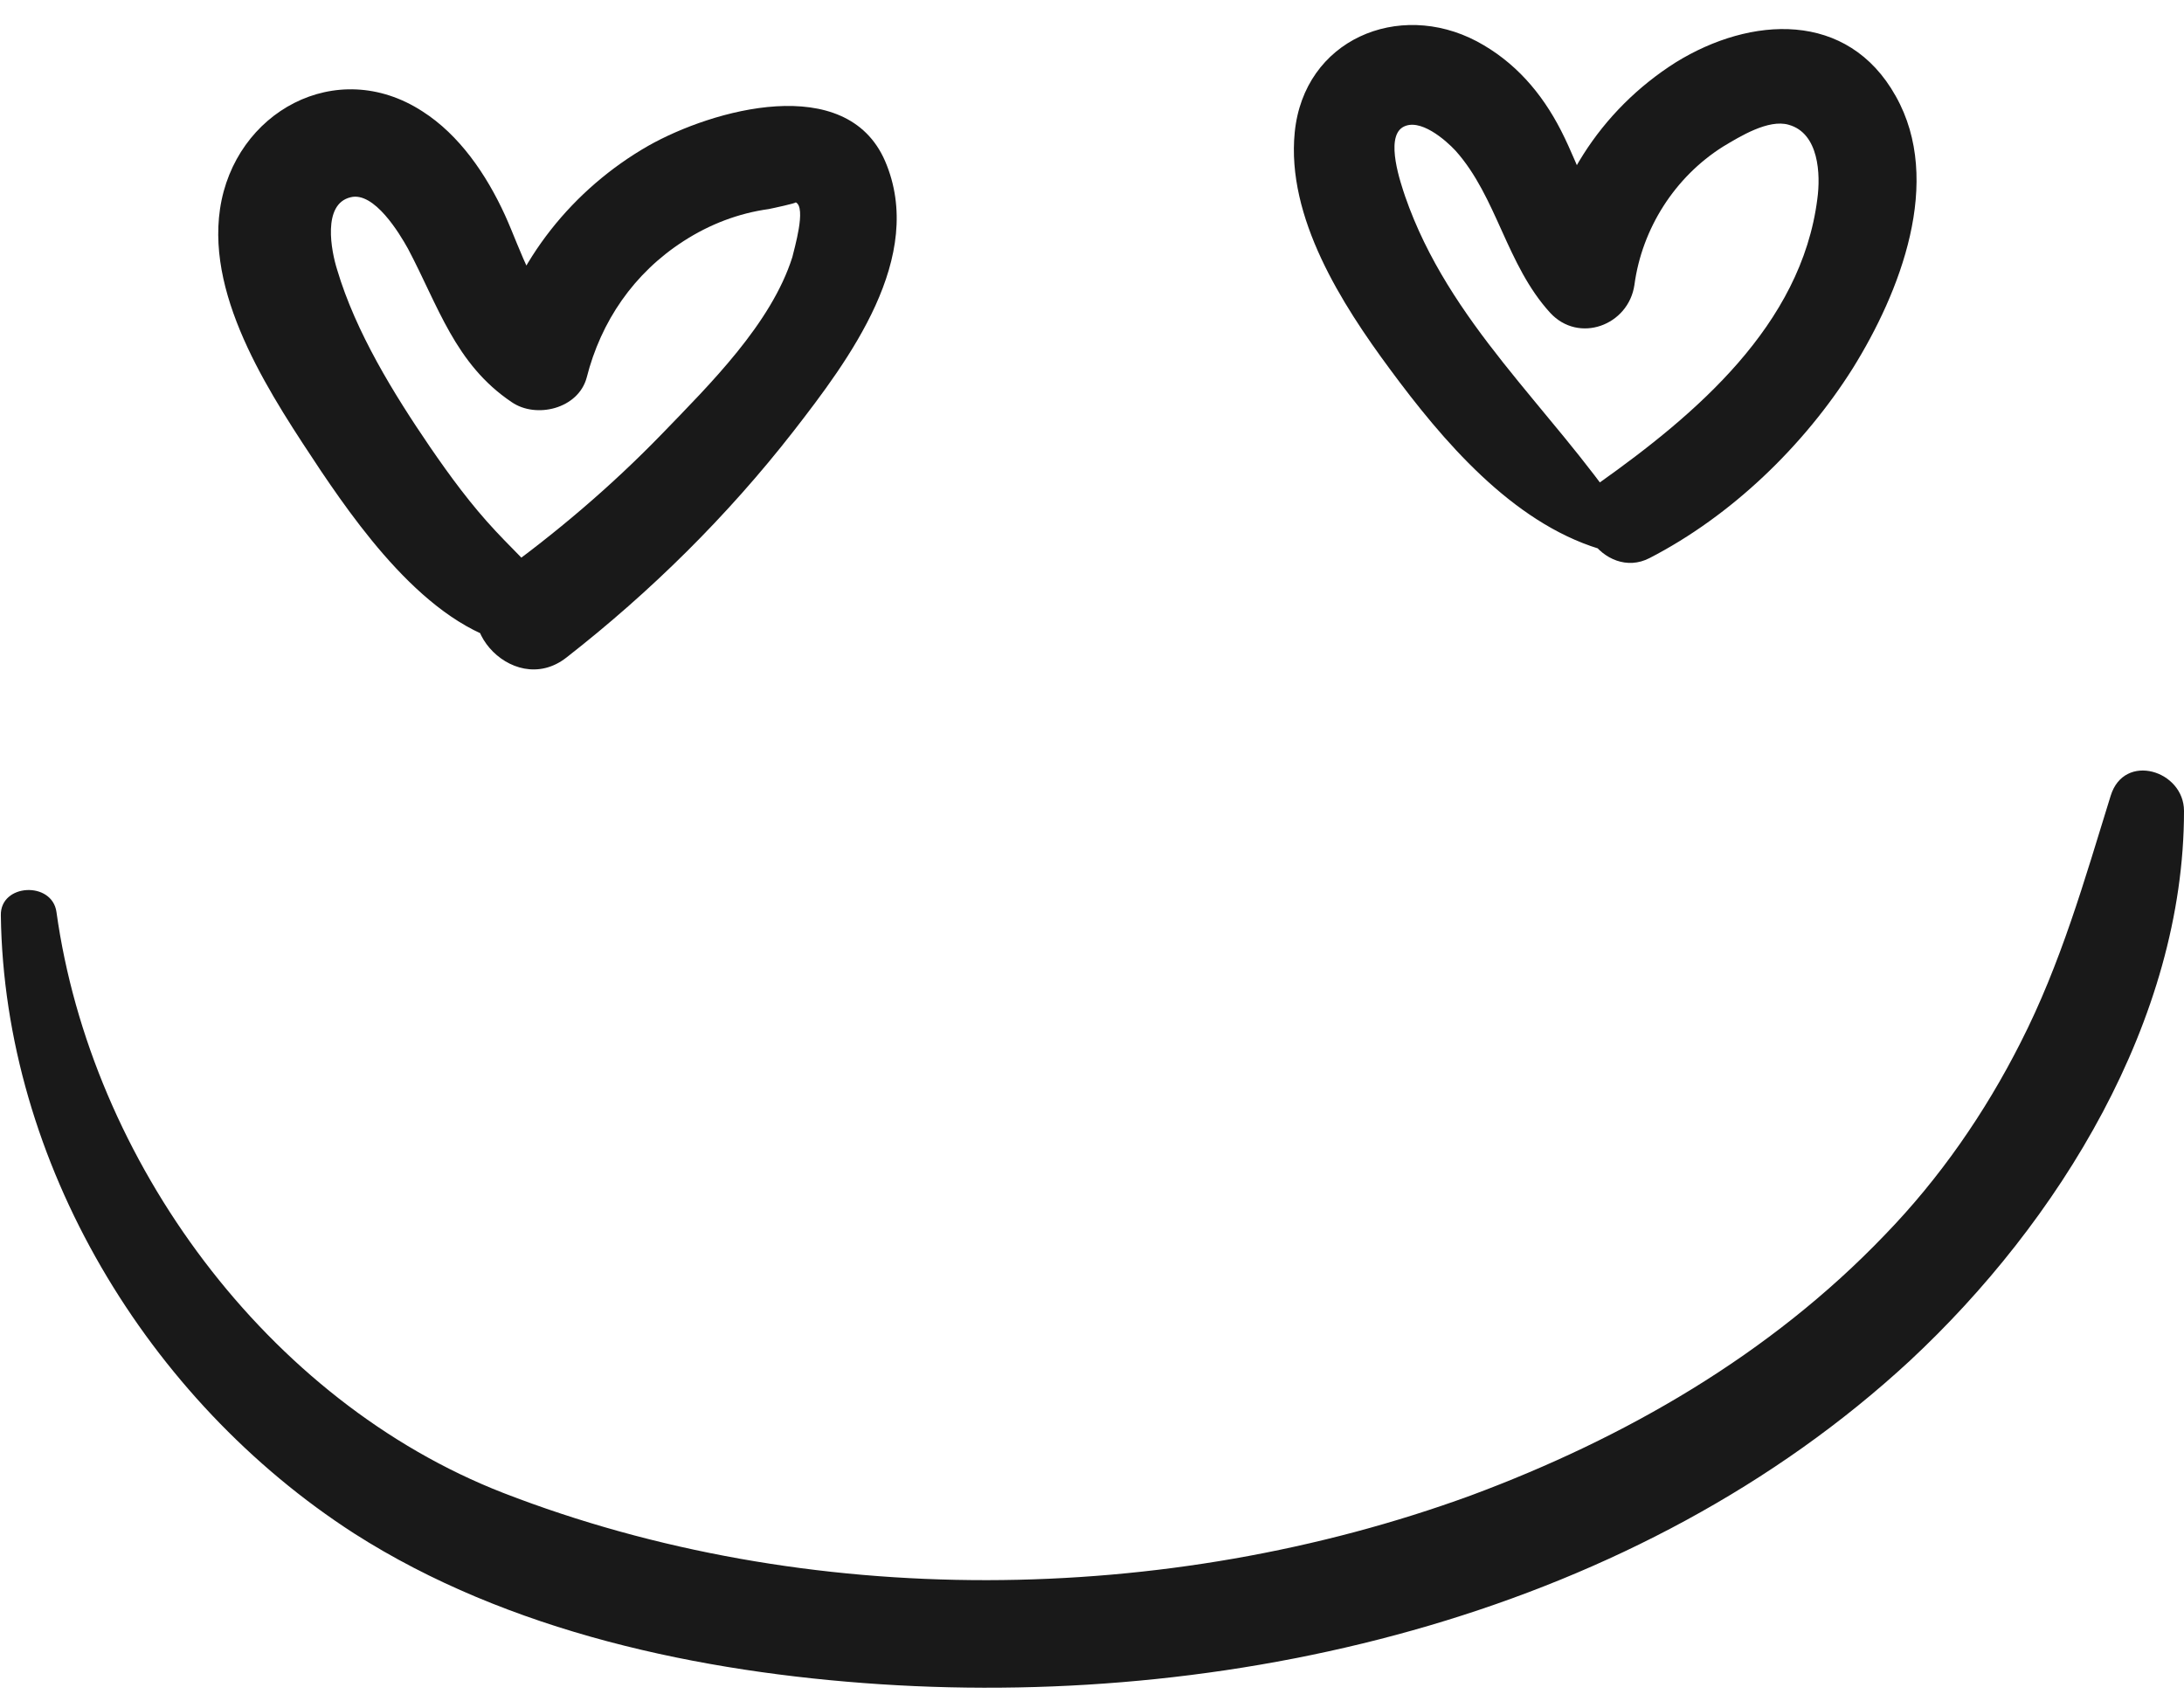
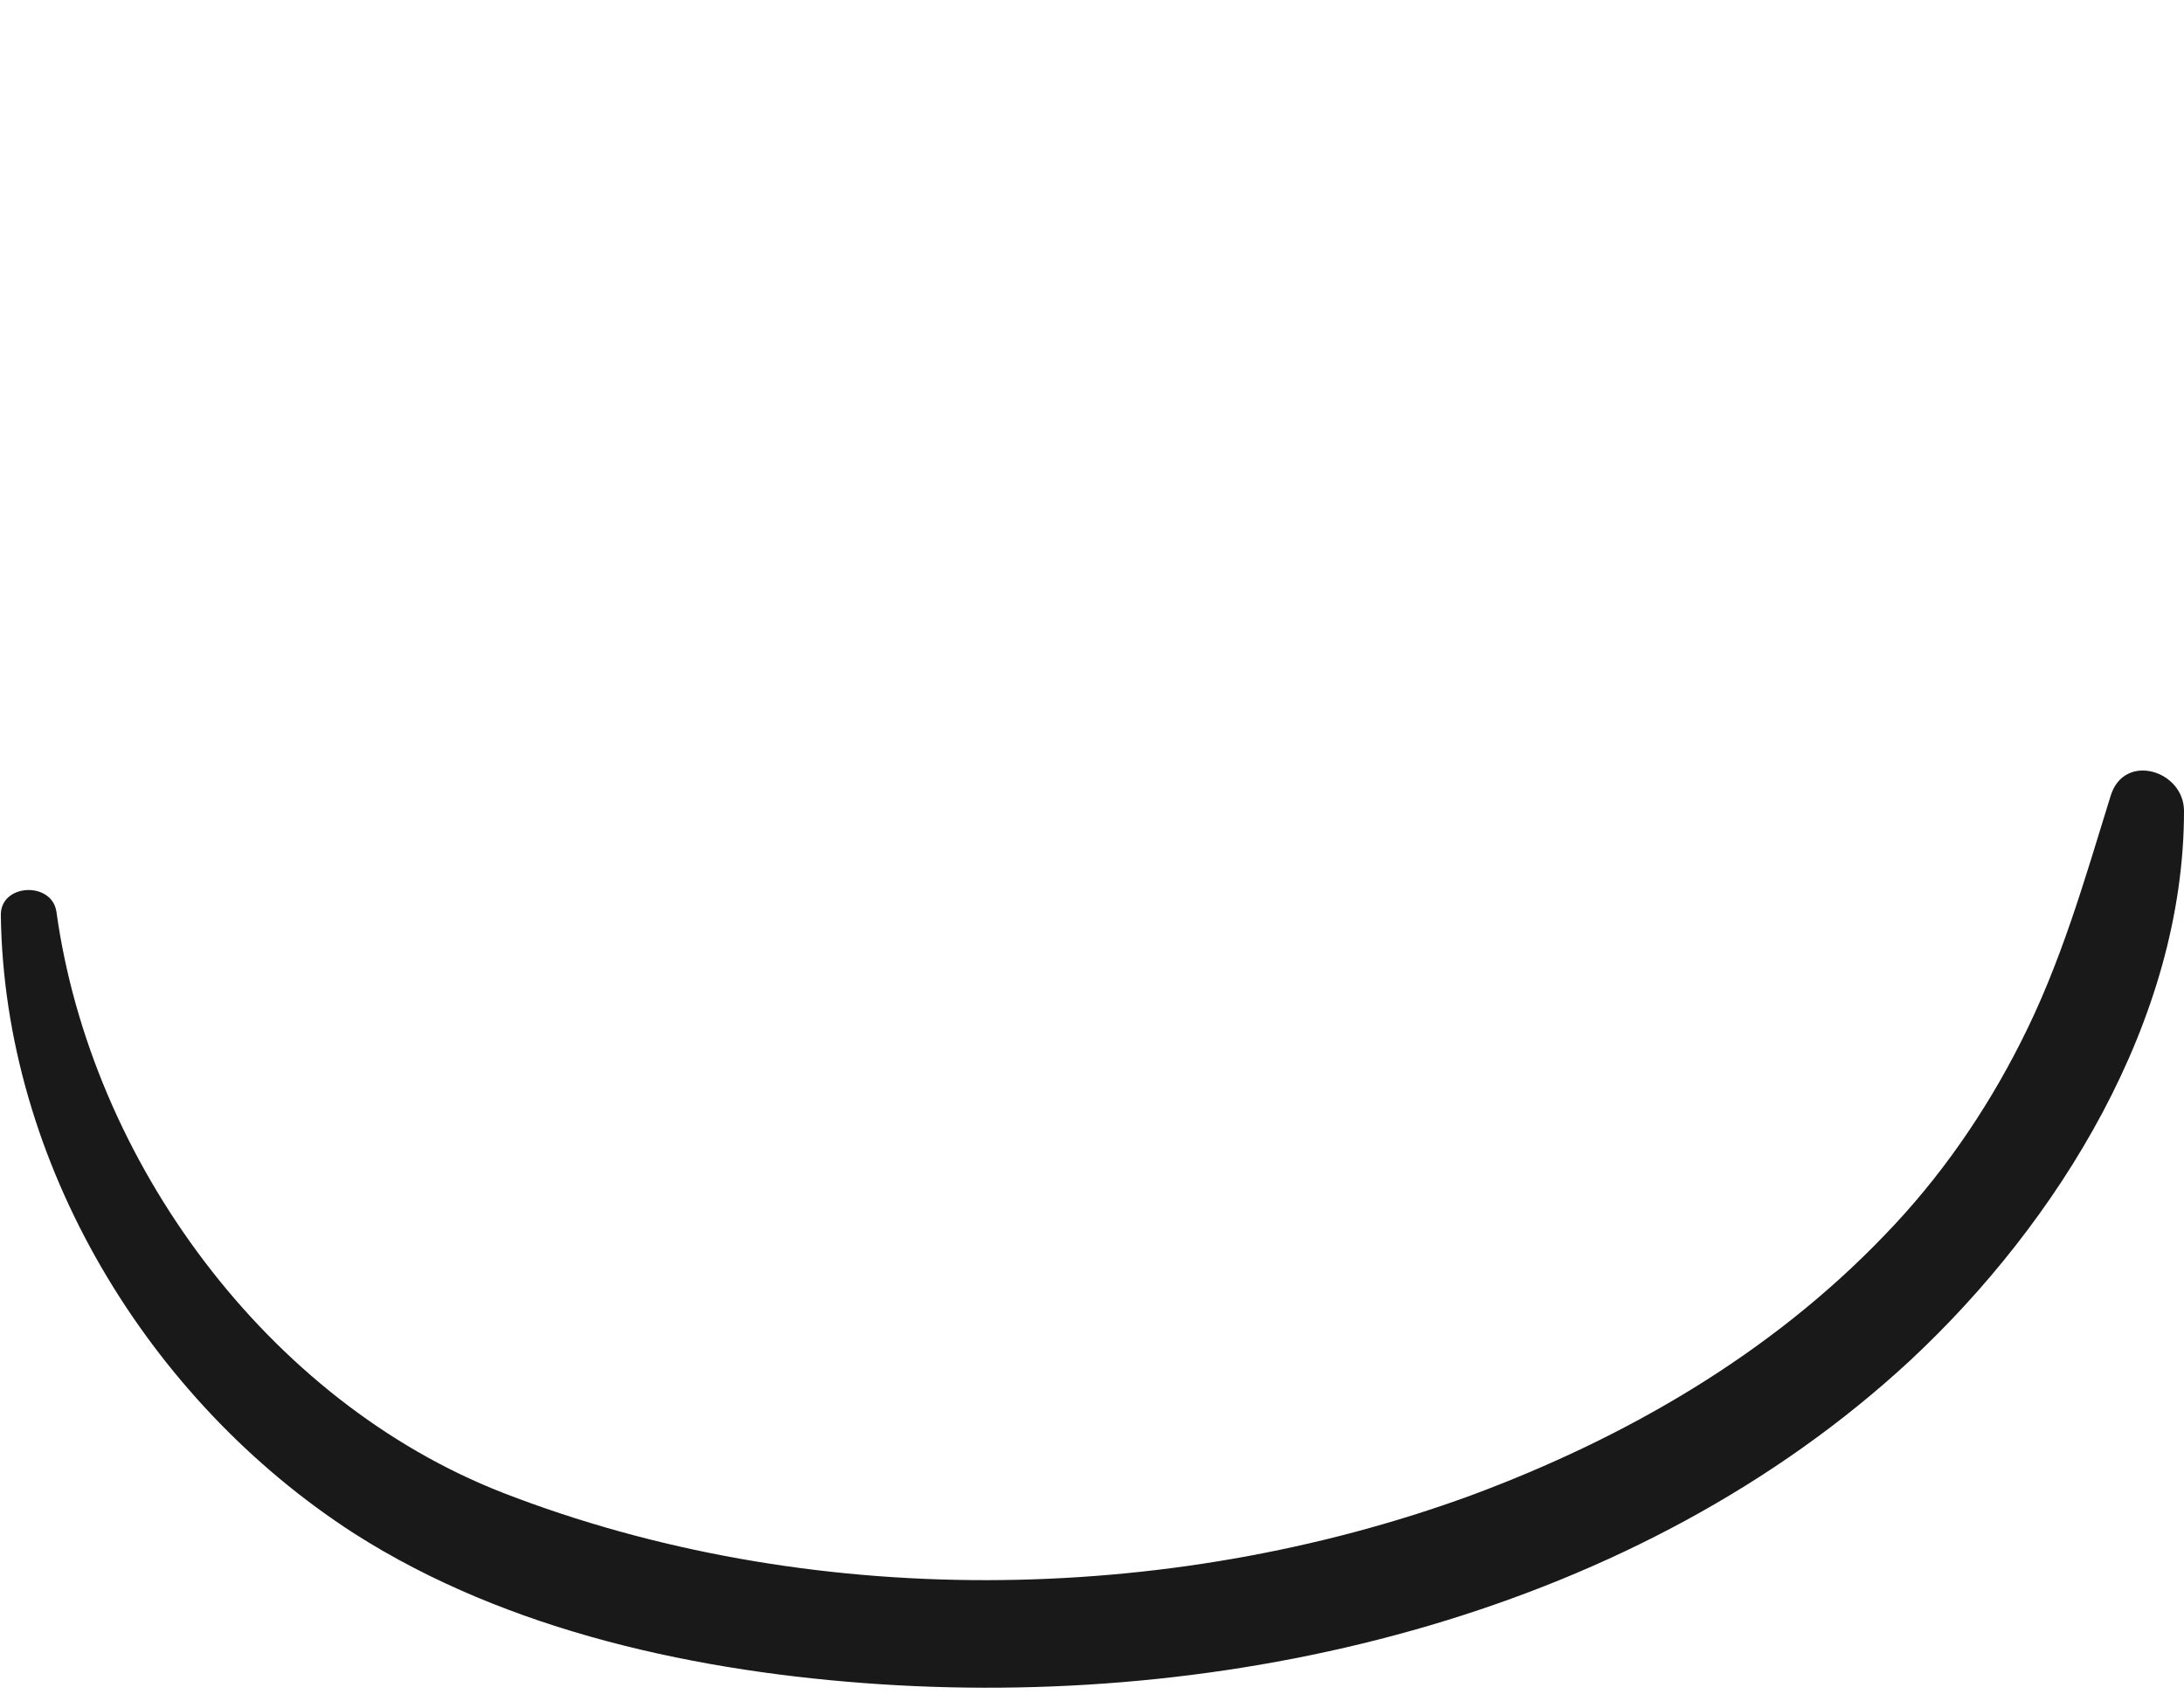
<svg xmlns="http://www.w3.org/2000/svg" fill="#191919" height="202.6" preserveAspectRatio="xMidYMid meet" version="1" viewBox="-0.1 -3.1 259.1 202.6" width="259.1" zoomAndPan="magnify">
  <g>
    <g id="change1_2">
-       <path d="M66.1,68.5c-2-3.4-4.7-5.7-7.4-8.6c-2.9-3.1-5.4-6.5-7.8-10c-4.3-6.3-8.8-13.6-11-21c-0.7-2.2-1.8-7.8,1.6-8.6 c2.8-0.7,5.8,4.3,6.8,6.1c3.6,6.8,5.6,13.7,12.3,18.2c2.9,2,7.9,0.8,8.9-2.9C71.2,35,75.1,29.3,81,25.5c3.1-2,6.5-3.3,10.1-3.8 c0.5-0.1,3.3-0.7,3.2-0.8c1.3,0.6-0.2,5.6-0.4,6.5c-2.5,7.9-9.8,15.1-15.4,20.9c-6.1,6.3-12.7,11.9-19.8,17 c-6.6,4.7,1.9,14.7,8.4,9.6c10-7.8,19.1-16.8,26.9-26.8c6.6-8.5,15.8-20.7,10.9-32.1c-4.6-10.6-20.5-6.1-28.1-1.8 C67.9,19.3,61,27.8,58.4,37.9c3-1,5.9-2,8.9-2.9c-4.1-2.9-5.5-8.2-7.5-12.6c-2.2-4.8-5.4-9.5-9.8-12.3C39.8,3.5,27.7,10.2,26,21.7 c-1.6,10.9,6.3,22.5,12,31.1c5.4,8,14.2,20,24.7,20.8C65.2,73.8,67.5,70.9,66.1,68.5L66.1,68.5z" />
-     </g>
+       </g>
    <g id="change1_1">
-       <path d="M192.4,57.9c-8.6-12.7-20.6-22.7-25.8-37.7c-0.5-1.5-2.4-6.9-0.3-8.2c2-1.2,5.1,1.5,6.3,2.8c4.9,5.5,6,13.5,11.2,19.2 c3.4,3.7,9.3,1.5,10-3.3c0.9-6.7,4.8-12.8,10.5-16.4c2-1.2,5.4-3.3,7.8-2.6c3.6,1,3.8,5.9,3.4,8.8c-1.9,15-14.5,25.6-25.9,33.7 c-5,3.6,0.6,11.7,6,8.9c9.7-5,18.3-13.3,24.1-22.5c5.6-9,10.8-22.2,5.1-32.3c-5.7-10.2-17.2-9.5-26.1-4 c-9,5.7-14.8,14.9-16.2,25.4c3.3-1.1,6.6-2.2,10-3.3c-3.6-4-5-9.3-7.4-14c-2.3-4.5-5.5-8.2-10-10.6c-9.3-4.9-20.5-0.2-21.6,10.8 c-1,10.1,5.6,20.4,11.3,28.1c6.2,8.4,14.4,18.1,24.8,21.3C192.2,63.1,193.9,60.1,192.4,57.9L192.4,57.9z" />
-     </g>
+       </g>
    <g id="change1_3">
      <path d="M0,105.5c0.4,29.3,17.4,57.5,41.9,73.3c18.3,11.7,41.1,16.5,62.5,17.9c43,2.8,89.9-8.6,122.1-38.4 c17.6-16.4,32.5-40.4,32.5-65.2c0-4.8-7.1-7-8.7-1.8c-3.1,10-5.9,19.9-10.7,29.3c-4.2,8.3-9.6,16.1-16.1,22.8 c-13.6,14.2-30.8,24.1-49.1,30.9C138.3,187.5,95.7,188,59.6,174c-28-10.9-48.9-39.4-53-68.9C6.1,101.4-0.1,101.7,0,105.5L0,105.5z" />
    </g>
  </g>
</svg>